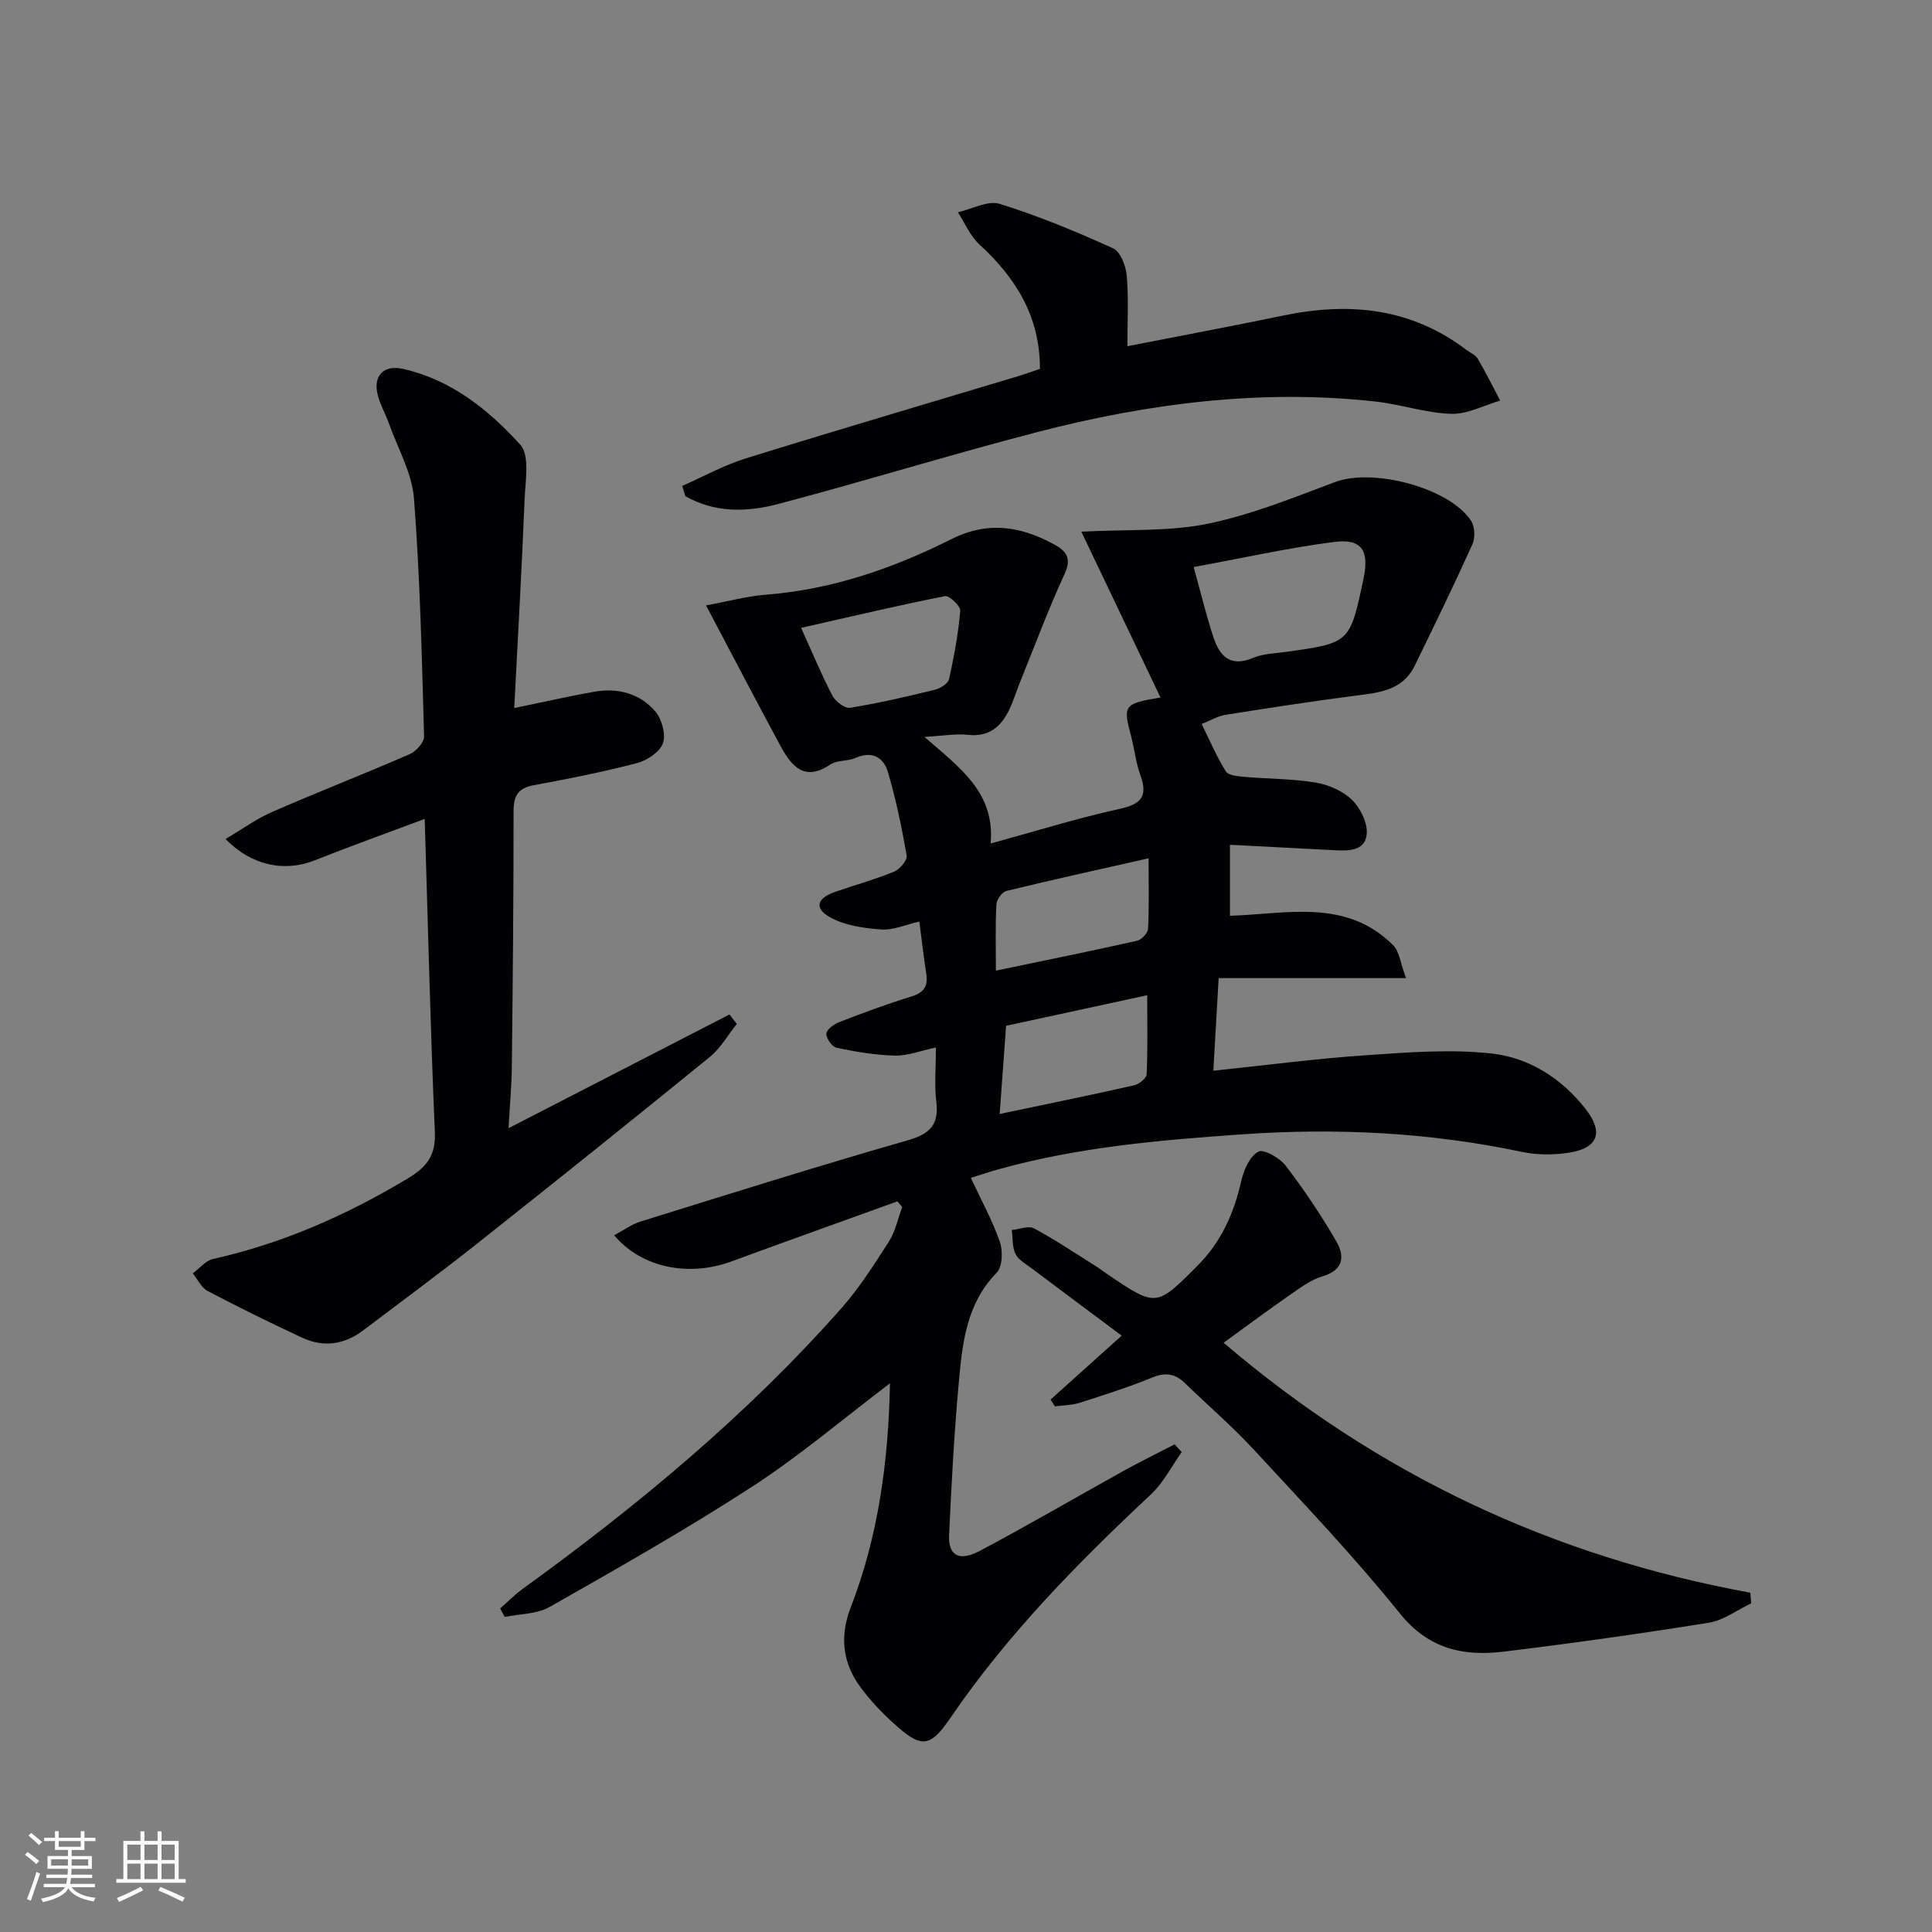
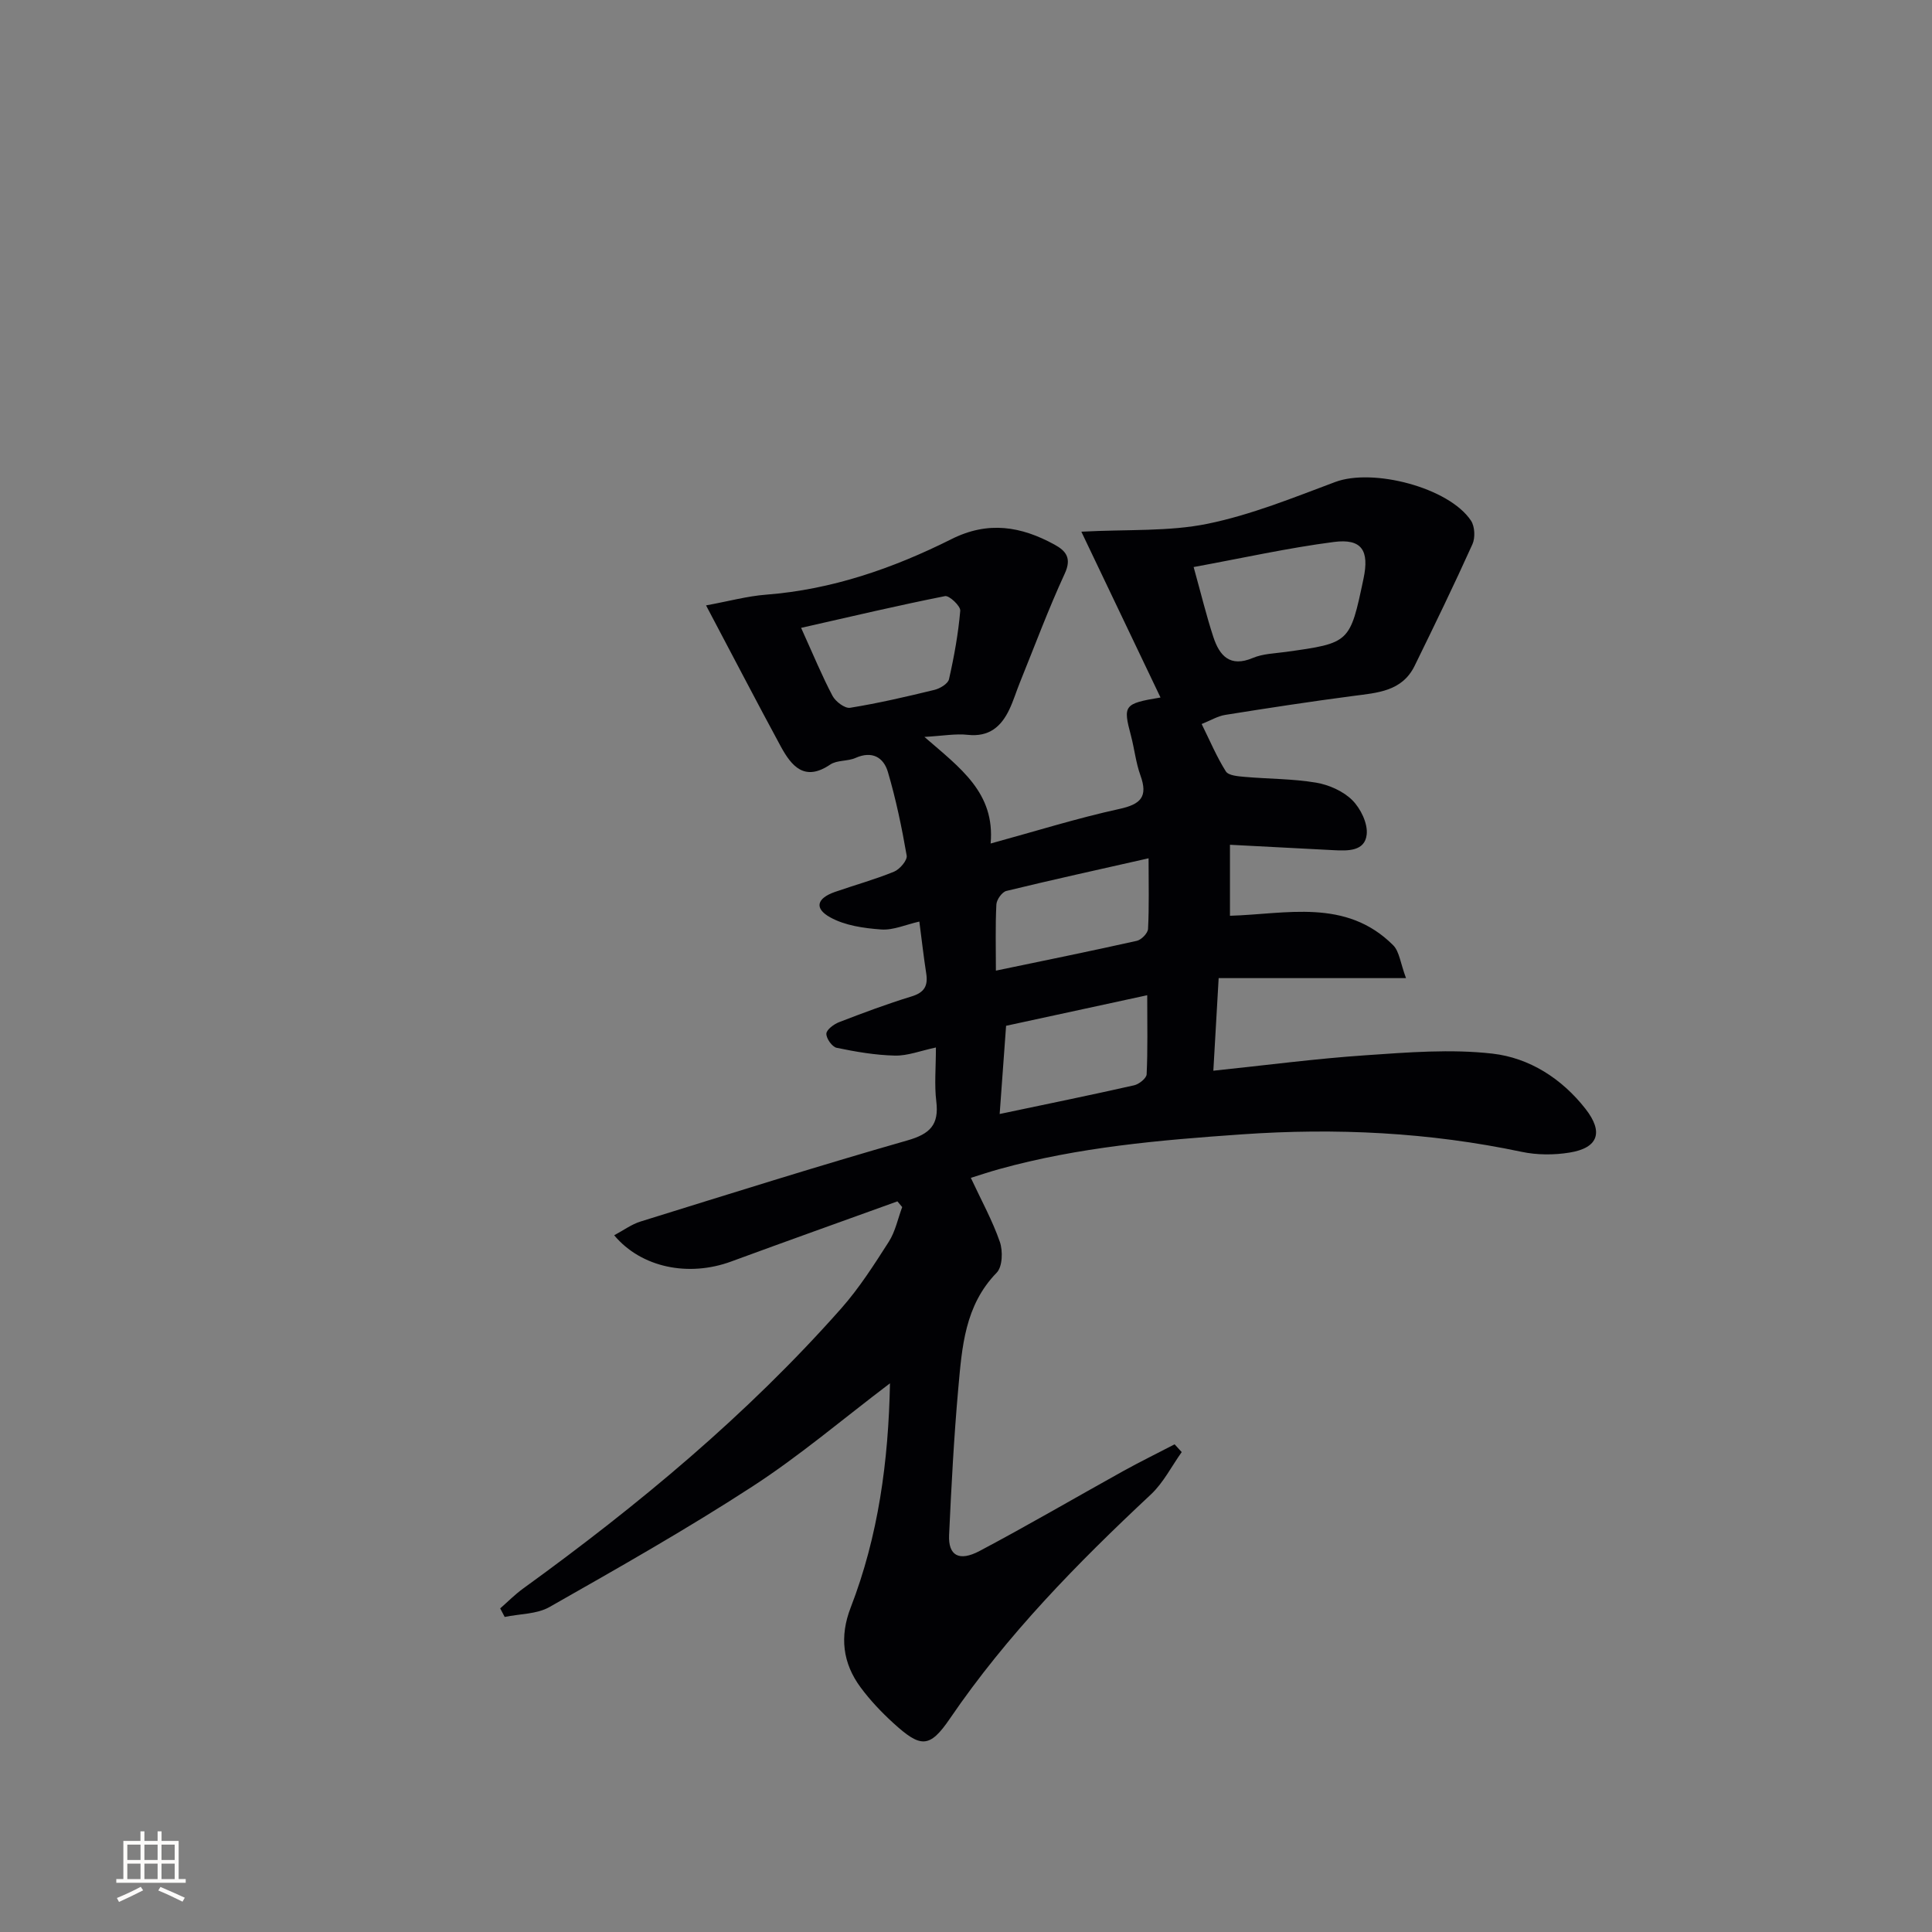
<svg xmlns="http://www.w3.org/2000/svg" enable-background="new 0 0 400 400" viewBox="0 0 400 400">
  <rect x="0" y="0" width="400" height="400" fill="#808080" stroke="none" />
  <g fill="#010104">
    <path d="m146.18 125.34c4.7-.86 8.53-1.92 12.42-2.22 13.65-1.05 26.33-5.46 38.39-11.5 7.61-3.82 14.42-2.64 21.31 1.12 2.38 1.3 3.64 2.79 2.14 6.03-3.4 7.37-6.23 15-9.28 22.53-.75 1.84-1.32 3.76-2.17 5.55-1.7 3.6-4.21 5.77-8.62 5.29-2.52-.28-5.12.21-8.98.43 7.44 6.46 14.64 11.55 13.71 22.07 9.4-2.57 17.93-5.25 26.63-7.15 4.49-.98 5.98-2.54 4.38-6.97-.95-2.63-1.24-5.5-1.96-8.22-1.67-6.28-1.47-6.63 6.12-7.89-5.5-11.52-10.86-22.76-16.39-34.33 9.66-.51 18.12 0 26.14-1.64 9.03-1.85 17.74-5.4 26.43-8.65 7.81-2.92 23.54 1.15 28.1 8 .8 1.2.91 3.54.3 4.89-3.82 8.47-7.88 16.83-11.97 25.18-2.6 5.3-7.71 5.57-12.72 6.23-8.85 1.16-17.67 2.51-26.48 3.92-1.58.25-3.05 1.16-4.89 1.89 1.73 3.5 3.12 6.81 5.01 9.81.54.86 2.51 1.01 3.86 1.13 4.94.44 9.96.38 14.83 1.2 2.66.45 5.61 1.76 7.48 3.62 1.73 1.72 3.24 4.82 2.99 7.11-.38 3.51-3.92 3.4-6.83 3.25-6.94-.36-13.88-.72-21.48-1.12v14.7c11.61-.33 24-3.69 33.79 6.1 1.29 1.29 1.49 3.68 2.66 6.81-13.72 0-26.13 0-38.79 0-.39 6.82-.73 12.72-1.1 19.17 10.85-1.13 21.18-2.5 31.55-3.2 8.72-.6 17.6-1.32 26.22-.34 7.64.87 14.36 5.14 19.29 11.45 3.75 4.8 2.66 8.07-3.31 9.04-3.21.52-6.71.52-9.89-.15-19.18-4.05-38.45-4.99-58-3.62-16.94 1.18-33.77 2.63-50.19 7.19-1.89.52-3.76 1.15-5.88 1.81 2.16 4.64 4.47 8.82 6.01 13.26.65 1.89.55 5.15-.66 6.38-6.62 6.79-7.18 15.44-7.95 23.97-.9 10.09-1.43 20.22-1.9 30.35-.19 4.23 2.05 5.55 6.32 3.29 9.99-5.29 19.75-11 29.64-16.49 3.53-1.95 7.15-3.73 10.73-5.59.49.54.98 1.08 1.47 1.61-2.1 2.95-3.79 6.34-6.38 8.77-15.24 14.25-29.78 29.06-41.6 46.39-4.23 6.2-6.06 6.12-11.78.89-2.44-2.23-4.76-4.68-6.72-7.33-3.73-5.04-4.37-10.56-2.06-16.52 5.74-14.83 7.83-30.32 8.14-46.44-9.71 7.35-18.69 15.01-28.51 21.38-13.64 8.86-27.82 16.89-41.97 24.93-2.63 1.5-6.17 1.41-9.29 2.06-.31-.59-.62-1.18-.93-1.77 1.59-1.39 3.08-2.91 4.79-4.14 23.8-17.23 46.32-35.92 65.83-57.98 3.72-4.21 6.79-9.03 9.83-13.78 1.36-2.12 1.88-4.78 2.78-7.19-.33-.39-.66-.79-.99-1.18-11.47 4.14-22.96 8.24-34.41 12.45-8.77 3.23-18.58 1.32-24.23-5.43 1.92-1.02 3.59-2.27 5.47-2.85 18.38-5.71 36.74-11.5 55.24-16.79 4.68-1.34 6.57-3.23 5.98-8.07-.42-3.43-.08-6.95-.08-11.17-3.16.67-5.84 1.74-8.49 1.68-4.03-.09-8.08-.79-12.05-1.61-.94-.19-2.17-1.93-2.14-2.92.02-.84 1.55-1.97 2.63-2.39 4.95-1.91 9.93-3.78 15.01-5.33 2.62-.8 3.43-2.16 3.04-4.72-.53-3.42-.92-6.87-1.43-10.78-2.8.63-5.39 1.82-7.89 1.64-3.59-.26-7.49-.81-10.56-2.51-3.38-1.87-2.78-3.96.99-5.27 4.07-1.42 8.24-2.56 12.22-4.19 1.18-.48 2.78-2.36 2.62-3.32-1.01-5.83-2.22-11.65-3.89-17.32-.89-3.02-3.26-4.44-6.7-2.91-1.64.73-3.84.42-5.25 1.38-5.33 3.61-8.02.28-10.22-3.74-5.05-9.32-9.94-18.76-15.48-29.22zm100.95-7.94c1.56 5.61 2.64 10.1 4.08 14.48 1.27 3.87 3.43 6.35 8.18 4.34 2.08-.88 4.54-.93 6.84-1.25 13.26-1.85 13.26-1.84 16.07-15.16 1.24-5.85-.36-8.35-6.14-7.6-9.48 1.23-18.85 3.32-29.03 5.19zm-81.27 12.59c2.59 5.72 4.35 10.01 6.51 14.09.63 1.18 2.55 2.63 3.63 2.46 5.87-.95 11.69-2.3 17.47-3.71 1.15-.28 2.8-1.27 3.01-2.21 1.06-4.67 1.92-9.42 2.33-14.18.08-.96-2.28-3.19-3.15-3.02-9.68 1.92-19.29 4.19-29.8 6.57zm41.11 100.65c9.74-2.05 18.81-3.9 27.84-5.94 1.02-.23 2.56-1.46 2.59-2.29.24-5.09.12-10.21.12-16.36-10.12 2.19-19.73 4.28-29.22 6.33-.45 6.35-.86 11.94-1.33 18.26zm-.78-29.68c10.09-2.1 19.65-4.04 29.17-6.17.95-.21 2.29-1.58 2.33-2.48.24-4.59.11-9.19.11-14.61-10.51 2.38-20 4.46-29.44 6.76-.9.22-2.02 1.8-2.07 2.8-.23 4.44-.1 8.9-.1 13.7z" />
-     <path d="m87.93 169.55c-8.14 3.05-15.45 5.66-22.67 8.54-6.21 2.48-13.01 1.27-18.57-4.38 3.38-1.99 6.38-4.18 9.7-5.63 9.43-4.11 19.02-7.84 28.45-11.95 1.31-.57 2.99-2.44 2.96-3.66-.46-16.43-.83-32.89-2.09-49.27-.41-5.26-3.33-10.34-5.17-15.48-.72-2.03-1.84-3.94-2.35-6.01-.97-3.91 1.26-6.22 5.18-5.35 10 2.23 17.76 8.45 24.33 15.69 2.04 2.24 1.06 7.53.91 11.4-.58 14.26-1.39 28.51-2.14 43.14 6.18-1.27 11.34-2.45 16.53-3.37 4.89-.86 9.48.32 12.69 4.1 1.35 1.59 2.21 4.75 1.56 6.58-.65 1.81-3.29 3.55-5.37 4.09-7.05 1.84-14.21 3.26-21.38 4.58-3.29.61-4.17 2.21-4.17 5.44.01 17.65-.17 35.3-.36 52.95-.04 3.79-.4 7.58-.68 12.62 15.79-8.13 30.77-15.84 45.75-23.55.5.66 1.01 1.32 1.51 1.97-1.86 2.31-3.38 5.04-5.64 6.87-16 13.02-32.1 25.92-48.27 38.72-7.69 6.09-15.59 11.9-23.41 17.82-3.91 2.97-8.22 3.62-12.66 1.55-6.6-3.07-13.14-6.29-19.58-9.67-1.3-.68-2.06-2.41-3.07-3.65 1.38-1.02 2.62-2.62 4.15-2.97 14.42-3.23 27.69-9.08 40.33-16.67 3.96-2.38 5.85-4.75 5.63-9.66-.92-21.23-1.41-42.5-2.1-64.79z" />
-     <path d="m362.57 331.95c-2.91 1.38-5.69 3.52-8.75 4.01-14.08 2.27-28.22 4.25-42.38 5.98-8.38 1.03-15.62-.46-21.61-7.9-9.47-11.76-19.93-22.75-30.2-33.86-4.5-4.88-9.57-9.23-14.35-13.86-2-1.94-4-2.22-6.69-1.13-4.91 2-9.98 3.62-15.04 5.24-1.63.52-3.43.51-5.15.74-.3-.47-.59-.94-.89-1.41 4.83-4.34 9.67-8.69 14.72-13.23-6.27-4.68-12.49-9.31-18.68-13.97-1.19-.89-2.71-1.72-3.3-2.94-.7-1.44-.55-3.29-.77-4.96 1.56-.15 3.47-.94 4.62-.33 4.38 2.35 8.53 5.15 12.75 7.8.84.53 1.63 1.14 2.46 1.7 10.1 6.83 10.09 6.82 18.78-1.95 4.84-4.89 7.43-10.84 8.93-17.48.5-2.23 1.75-5.03 3.52-5.97 1.11-.59 4.43 1.32 5.67 2.94 3.8 4.97 7.31 10.21 10.45 15.62 1.74 3 1.62 5.93-2.83 7.25-2.47.73-4.71 2.44-6.89 3.95-4.36 3.01-8.6 6.19-13.6 9.81 31.94 27.28 68.14 44.29 109.04 51.75.05.74.12 1.47.19 2.2z" />
-     <path d="m141.25 100.6c4.39-1.93 8.65-4.3 13.21-5.71 18.69-5.81 37.47-11.33 56.22-16.97 1.55-.47 3.08-1.03 4.63-1.55.01-10.84-4.98-18.84-12.52-25.74-1.92-1.76-3-4.43-4.47-6.68 2.91-.65 6.2-2.51 8.67-1.74 8.01 2.49 15.82 5.73 23.46 9.2 1.53.69 2.66 3.64 2.83 5.65.41 4.77.13 9.59.13 14.62 10.95-2.15 21.66-4.14 32.33-6.36 13.63-2.83 26.43-1.57 37.86 7.12.79.6 1.88 1.02 2.34 1.81 1.67 2.83 3.12 5.78 4.66 8.69-3.39.98-6.81 2.85-10.17 2.74-5.24-.17-10.41-1.97-15.67-2.55-23.76-2.62-47.09.39-70.05 6.34-17.96 4.66-35.71 10.16-53.65 14.89-6.41 1.69-13.09 1.85-19.16-1.64-.22-.71-.44-1.41-.65-2.12z" />
  </g>
-   <path d="m5.17 384 .55-.58c.85.61 1.65 1.24 2.4 1.87l-.59.64c-.83-.73-1.62-1.38-2.36-1.93m1.22 9.53-.82-.34c.71-1.76 1.37-3.64 1.98-5.63.24.13.5.25.76.36-.6 1.67-1.24 3.54-1.92 5.61m-.5-13.5.57-.54c.56.44 1.31 1.06 2.26 1.87l-.64.64c-.68-.66-1.41-1.32-2.19-1.97m3.25.46h2.24v-1.36h.77v1.36h4.57v-1.36h.76v1.36h2.28v.69h-2.28v1.84h-2.64v1.26h4.18v2.64h-4.21c0 .45-.02.86-.05 1.21h4.32v.69h-4.38c-.04.34-.1.75-.19 1.22h5.15v.69h-4.82c.87 1.19 2.51 1.92 4.93 2.19-.17.31-.3.57-.37.76-2.77-.49-4.52-1.41-5.26-2.76-.56 1.26-2.3 2.23-5.24 2.9-.12-.25-.26-.48-.43-.72 2.73-.55 4.38-1.34 4.96-2.38h-4.38v-.69h4.65c.1-.38.17-.79.21-1.22h-4.32v-.69h4.4c.03-.34.05-.75.05-1.21h-4.2v-2.64h4.23v-1.26h-2.69v-1.84h-2.24zm1.46 4.46v1.29h3.45c.01-.4.02-.57.01-.53v-.32-.45h-3.46zm1.55-2.59h4.57v-1.19h-4.57zm6.11 2.59h-3.42v.77c-.01.19-.01.37-.02.53h3.44z" fill="#fcfbfa" />
  <path d="m32.63 379.16h.82v1.98h3.54v7.89h1.46v.78h-14.37v-.78h1.46v-7.89h3.54v-1.98h.82v1.98h2.73zm-3.49 11.48.5.73c-1.61.82-3.28 1.63-5 2.41-.13-.27-.28-.55-.44-.82 1.75-.72 3.4-1.49 4.94-2.32m-2.78-5.55h2.73v-3.18h-2.73zm0 3.95h2.73v-3.2h-2.73zm3.54-3.95h2.73v-3.18h-2.73zm0 3.95h2.73v-3.2h-2.73zm7.89 4.68c-1.84-.92-3.51-1.7-5.02-2.32l.45-.73c1.89.8 3.57 1.55 5.04 2.23zm-1.62-11.81h-2.73v3.18h2.73zm-2.73 7.13h2.73v-3.2h-2.73z" fill="#fcfbfa" />
</svg>